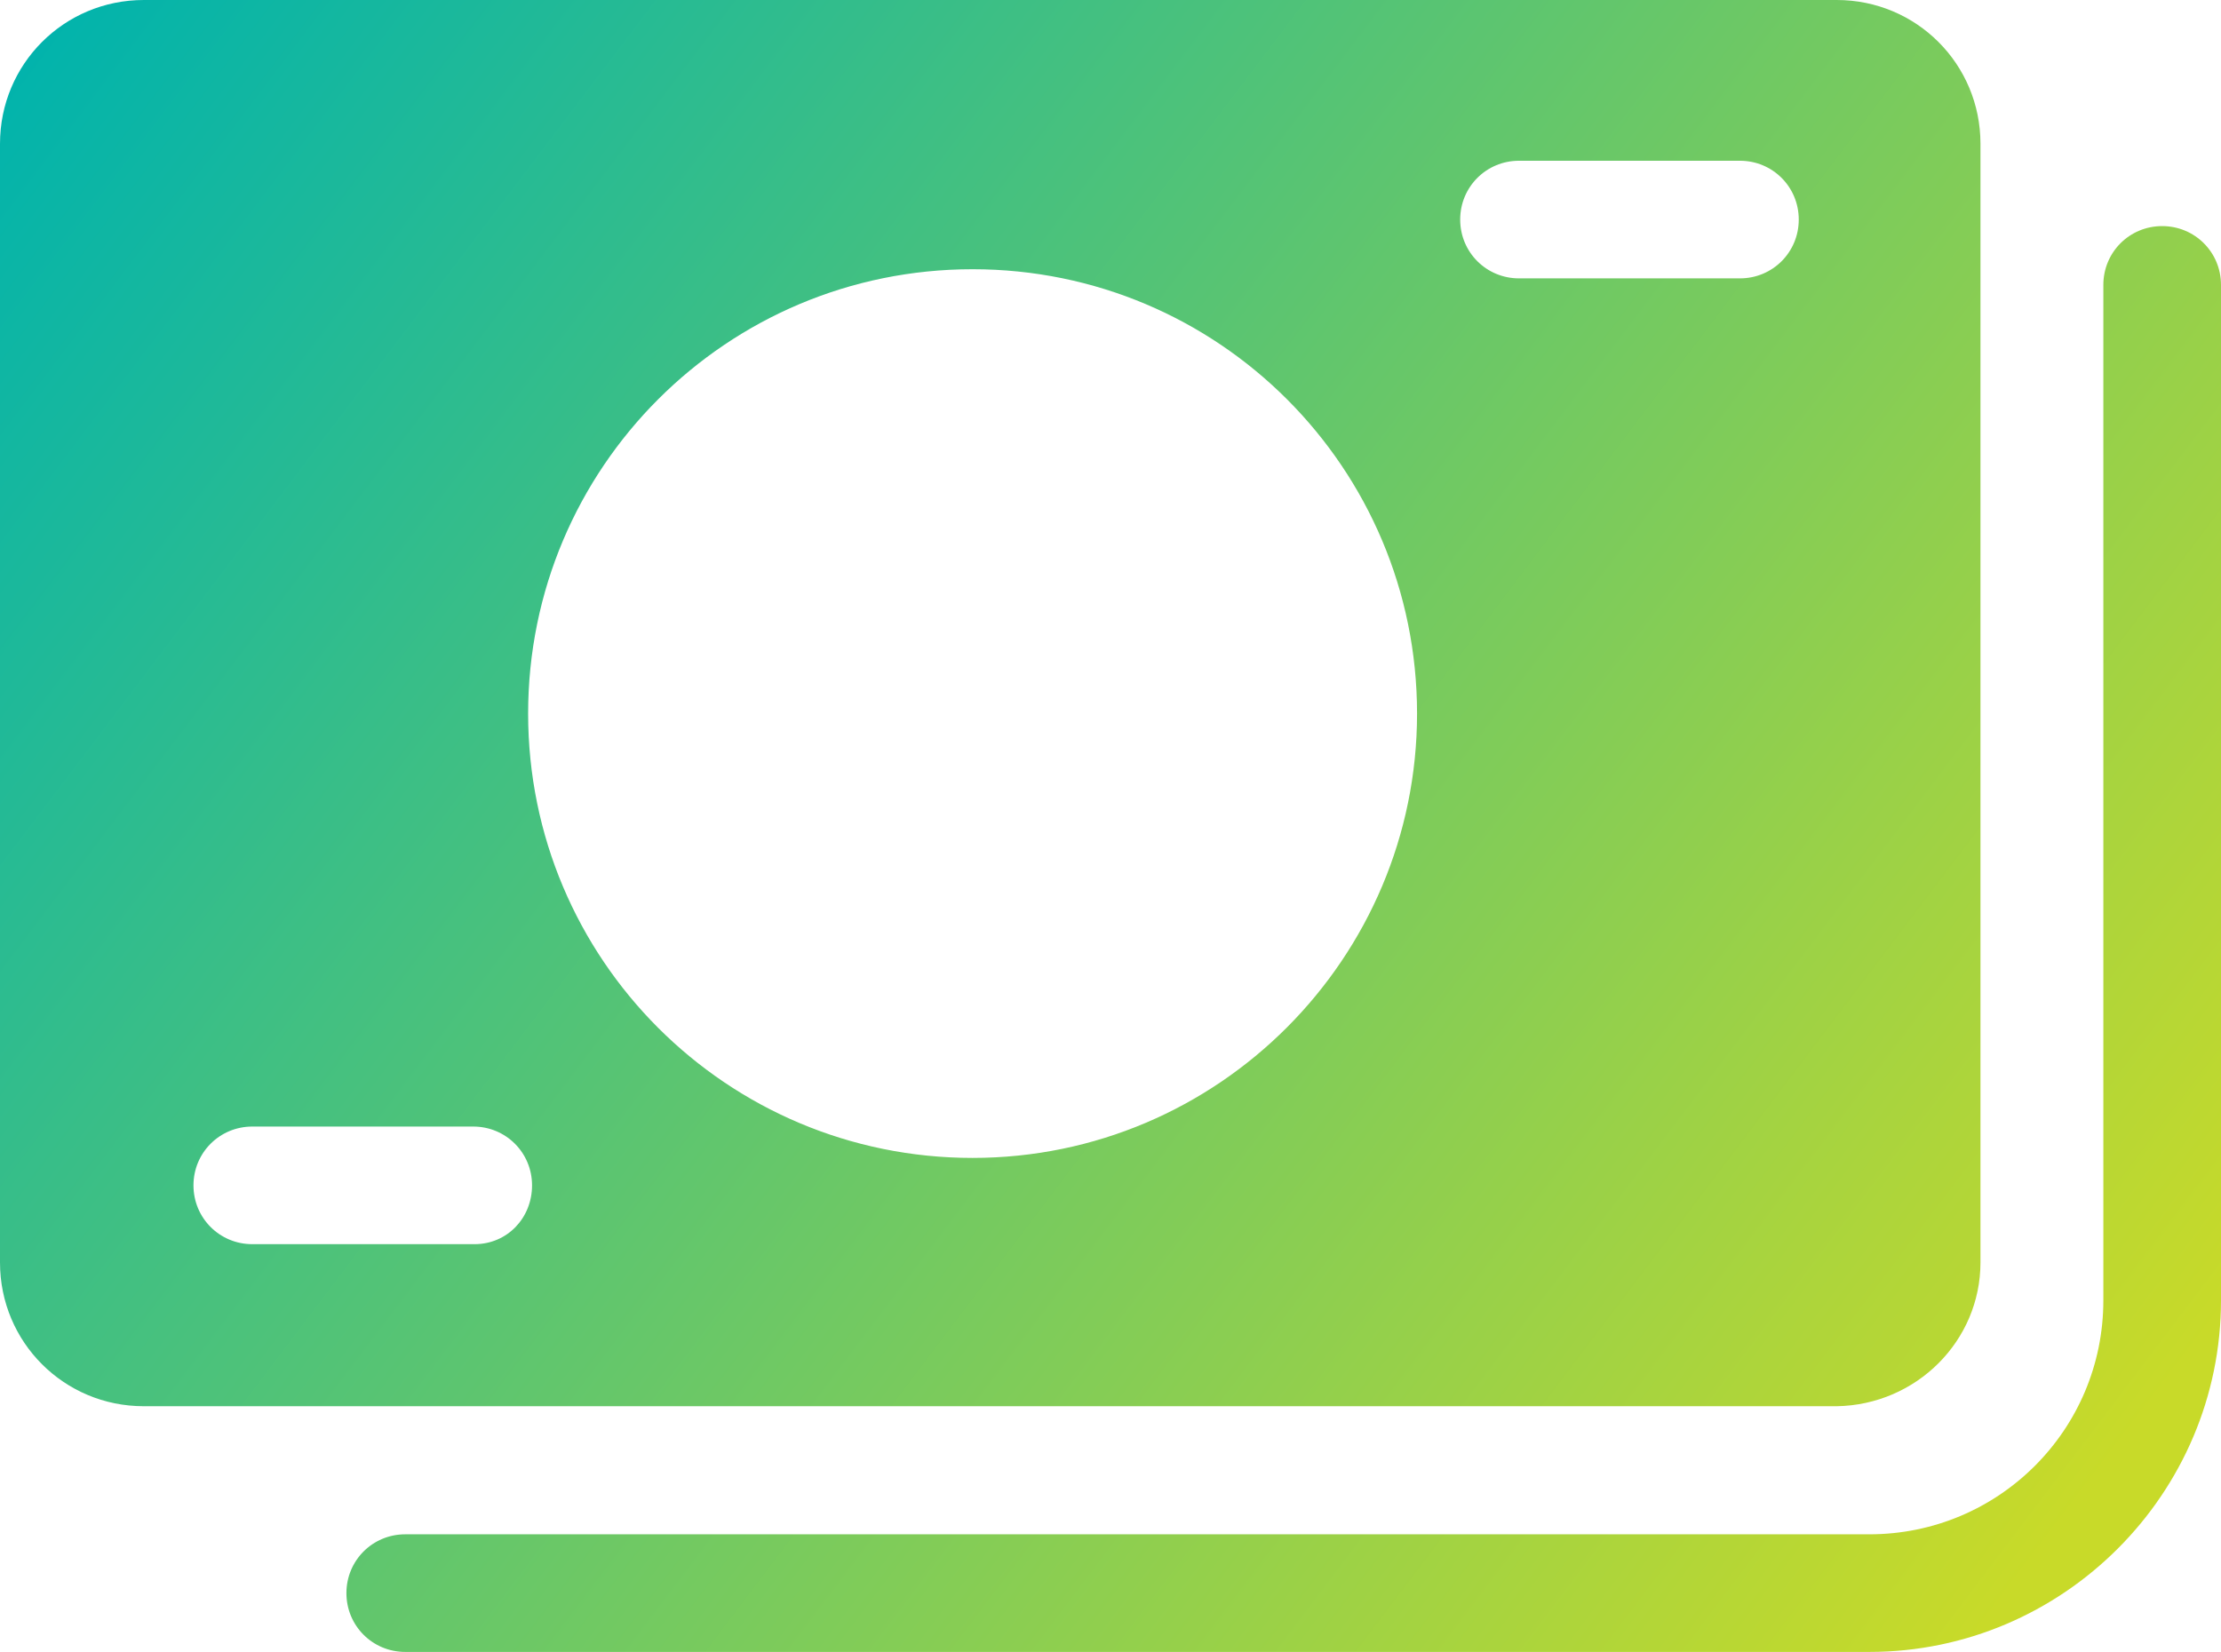
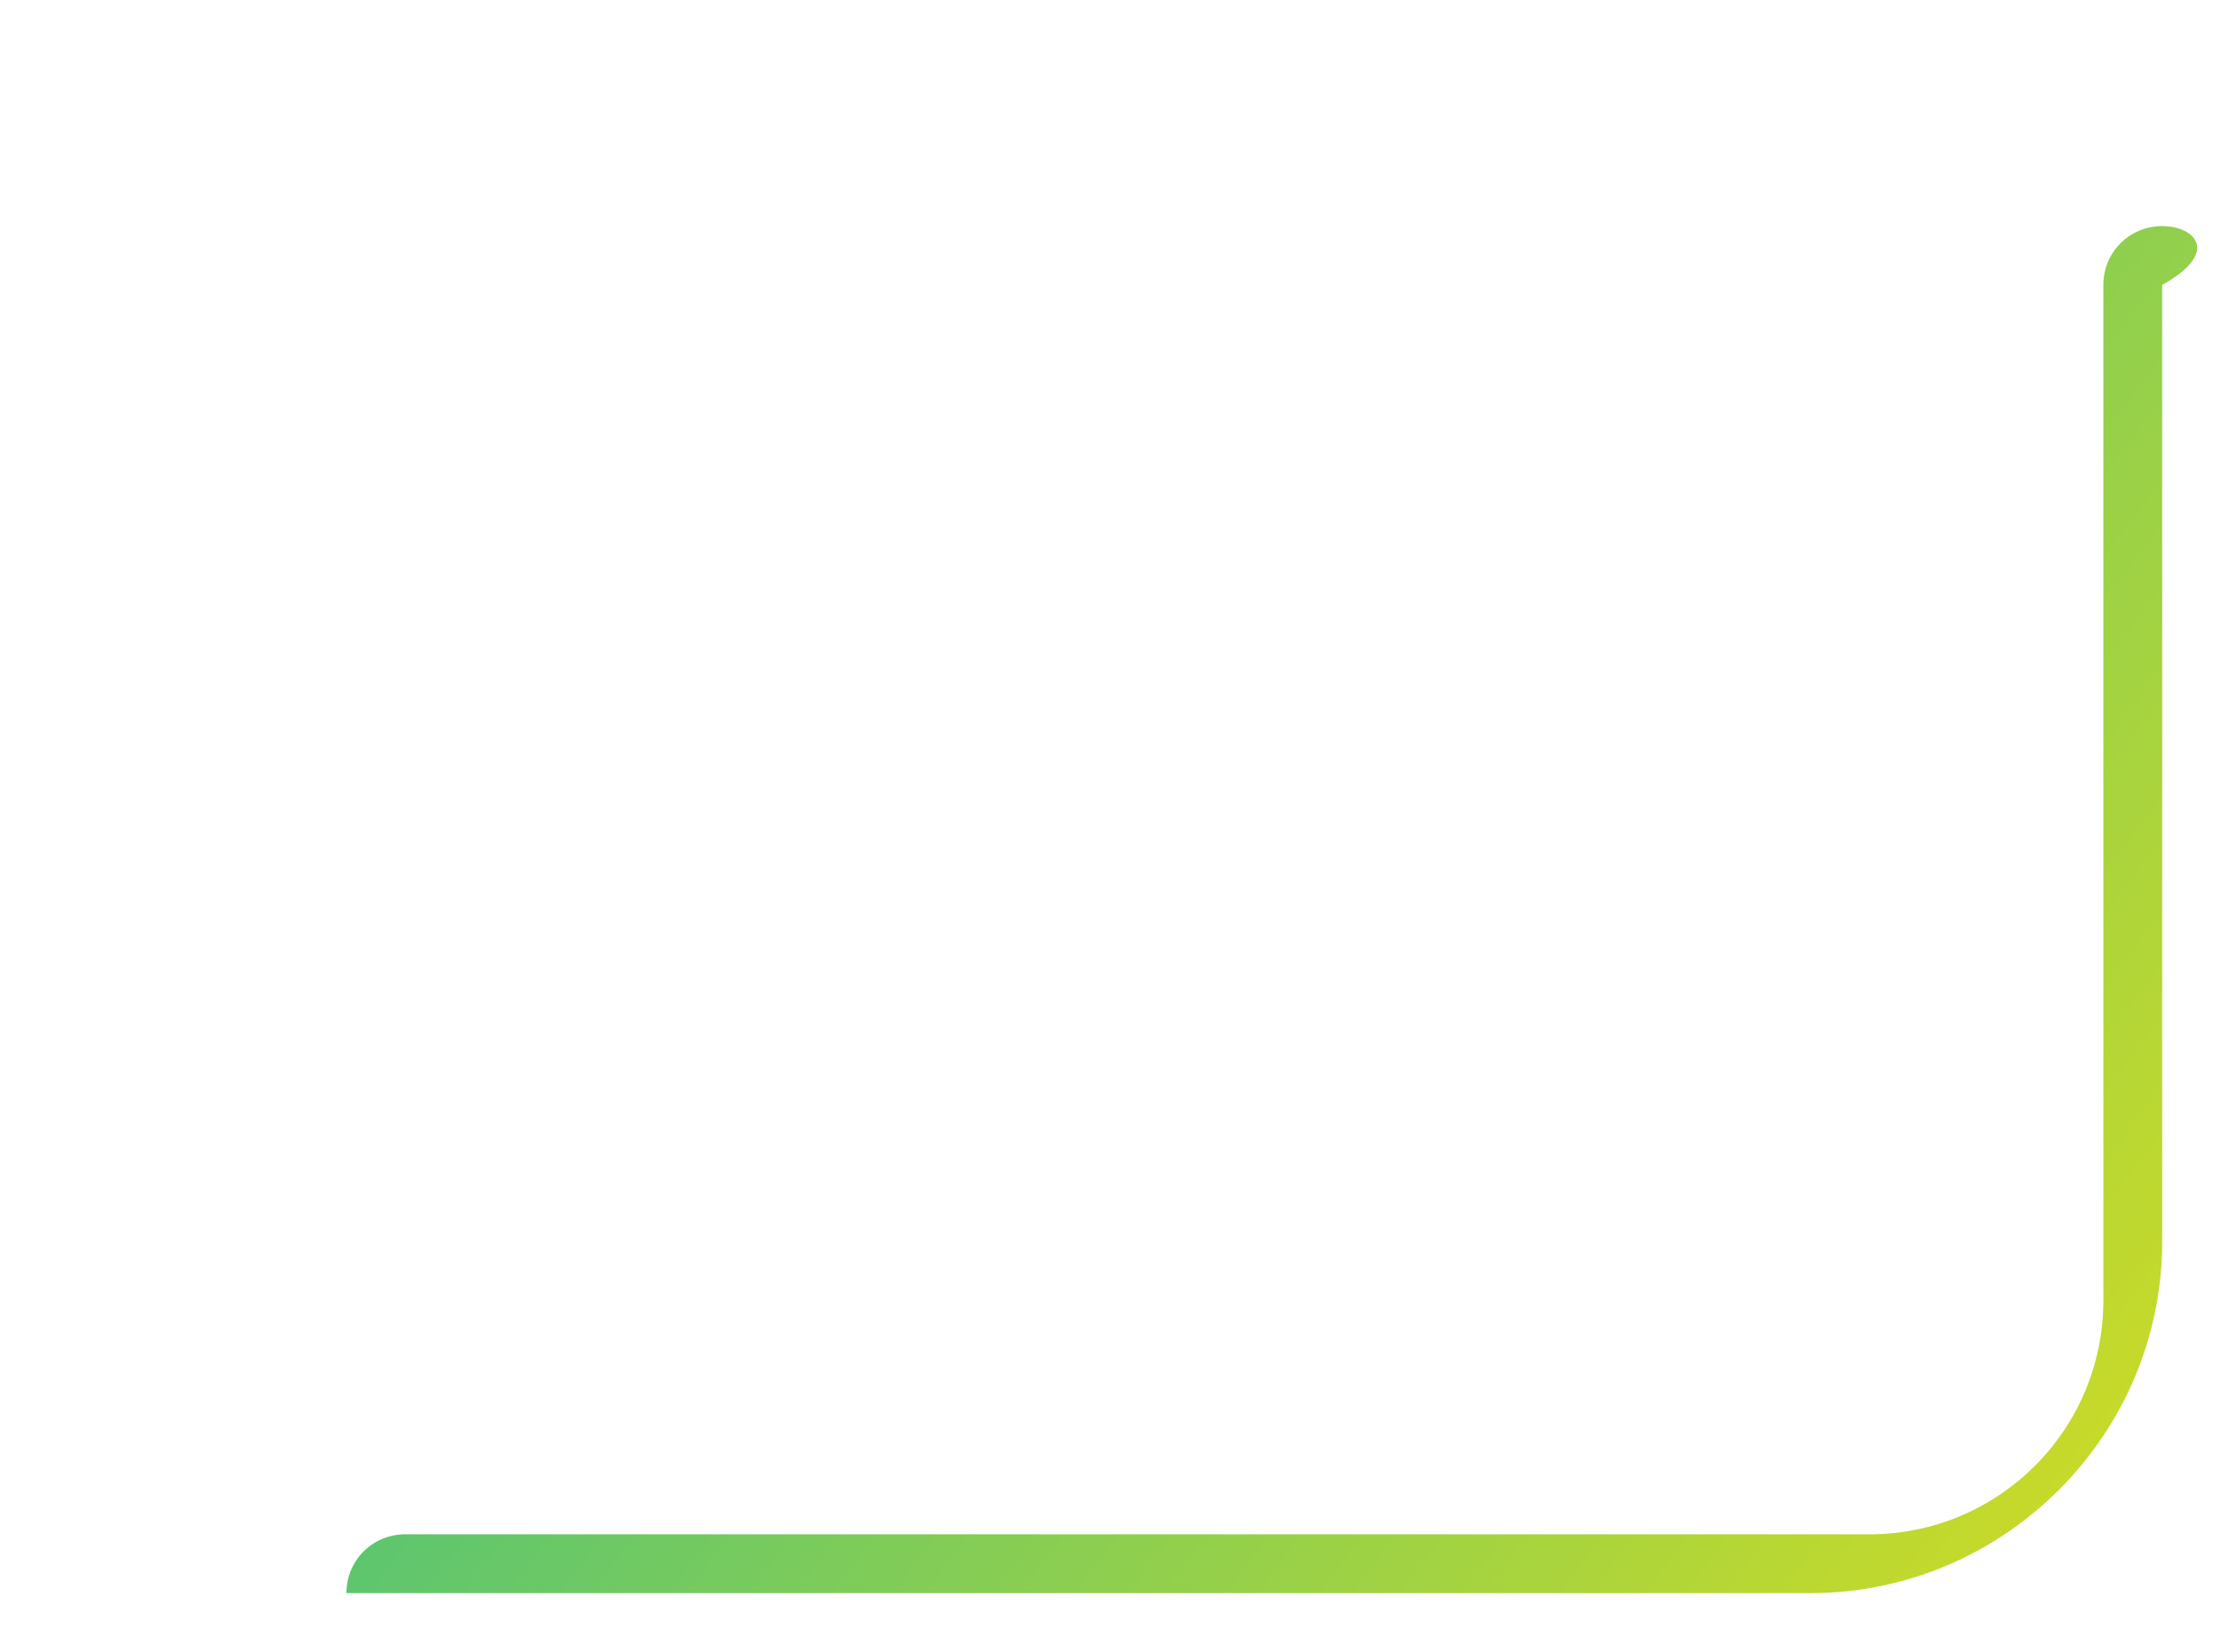
<svg xmlns="http://www.w3.org/2000/svg" version="1.1" x="0px" y="0px" viewBox="0 0 169.9 126.4" style="enable-background:new 0 0 169.9 126.4;" xml:space="preserve">
  <style type="text/css">
	.st0{fill:url(#SVGID_1_);}
	.st1{fill:url(#SVGID_2_);}
</style>
  <g id="Warstwa_3">
</g>
  <g id="Warstwa_2">
    <g>
      <linearGradient id="SVGID_1_" gradientUnits="userSpaceOnUse" x1="3.928" y1="-0.617" x2="158.141" y2="116.15">
        <stop offset="0" style="stop-color:#00B3AD" />
        <stop offset="1" style="stop-color:#C8DA29" />
      </linearGradient>
-       <path class="st0" d="M151.5,96.6V11c0-6.1-4.9-11-11-11H11C4.9,0,0,4.9,0,11v85.6c0,6.1,4.9,11,11,11h129.5    C146.6,107.5,151.5,102.6,151.5,96.6z M36.3,95.2H19.3c-2.5,0-4.5-2-4.5-4.5s2-4.5,4.5-4.5h16.9c2.5,0,4.5,2,4.5,4.5    S38.8,95.2,36.3,95.2z M74.4,88.6c-18.8,0-34-15.2-34-34c0-18.8,15.2-34,34-34s34,15.2,34,34C108.4,73.3,93.2,88.6,74.4,88.6z     M133.1,21.3h-16.9c-2.5,0-4.5-2-4.5-4.5s2-4.5,4.5-4.5h16.9c2.5,0,4.5,2,4.5,4.5S135.6,21.3,133.1,21.3z" />
      <linearGradient id="SVGID_2_" gradientUnits="userSpaceOnUse" x1="3.418" y1="5.645123e-02" x2="157.631" y2="116.822">
        <stop offset="0" style="stop-color:#00B3AD" />
        <stop offset="1" style="stop-color:#C8DA29" />
      </linearGradient>
-       <path class="st1" d="M165.4,17.3c-2.5,0-4.5,2-4.5,4.5v77.7c0,9.9-8,17.9-17.9,17.9h-112c-2.5,0-4.5,2-4.5,4.5s2,4.5,4.5,4.5h112    c14.8,0,26.9-12.1,26.9-26.9V21.8C169.9,19.3,167.9,17.3,165.4,17.3z" />
+       <path class="st1" d="M165.4,17.3c-2.5,0-4.5,2-4.5,4.5v77.7c0,9.9-8,17.9-17.9,17.9h-112c-2.5,0-4.5,2-4.5,4.5h112    c14.8,0,26.9-12.1,26.9-26.9V21.8C169.9,19.3,167.9,17.3,165.4,17.3z" />
    </g>
  </g>
</svg>